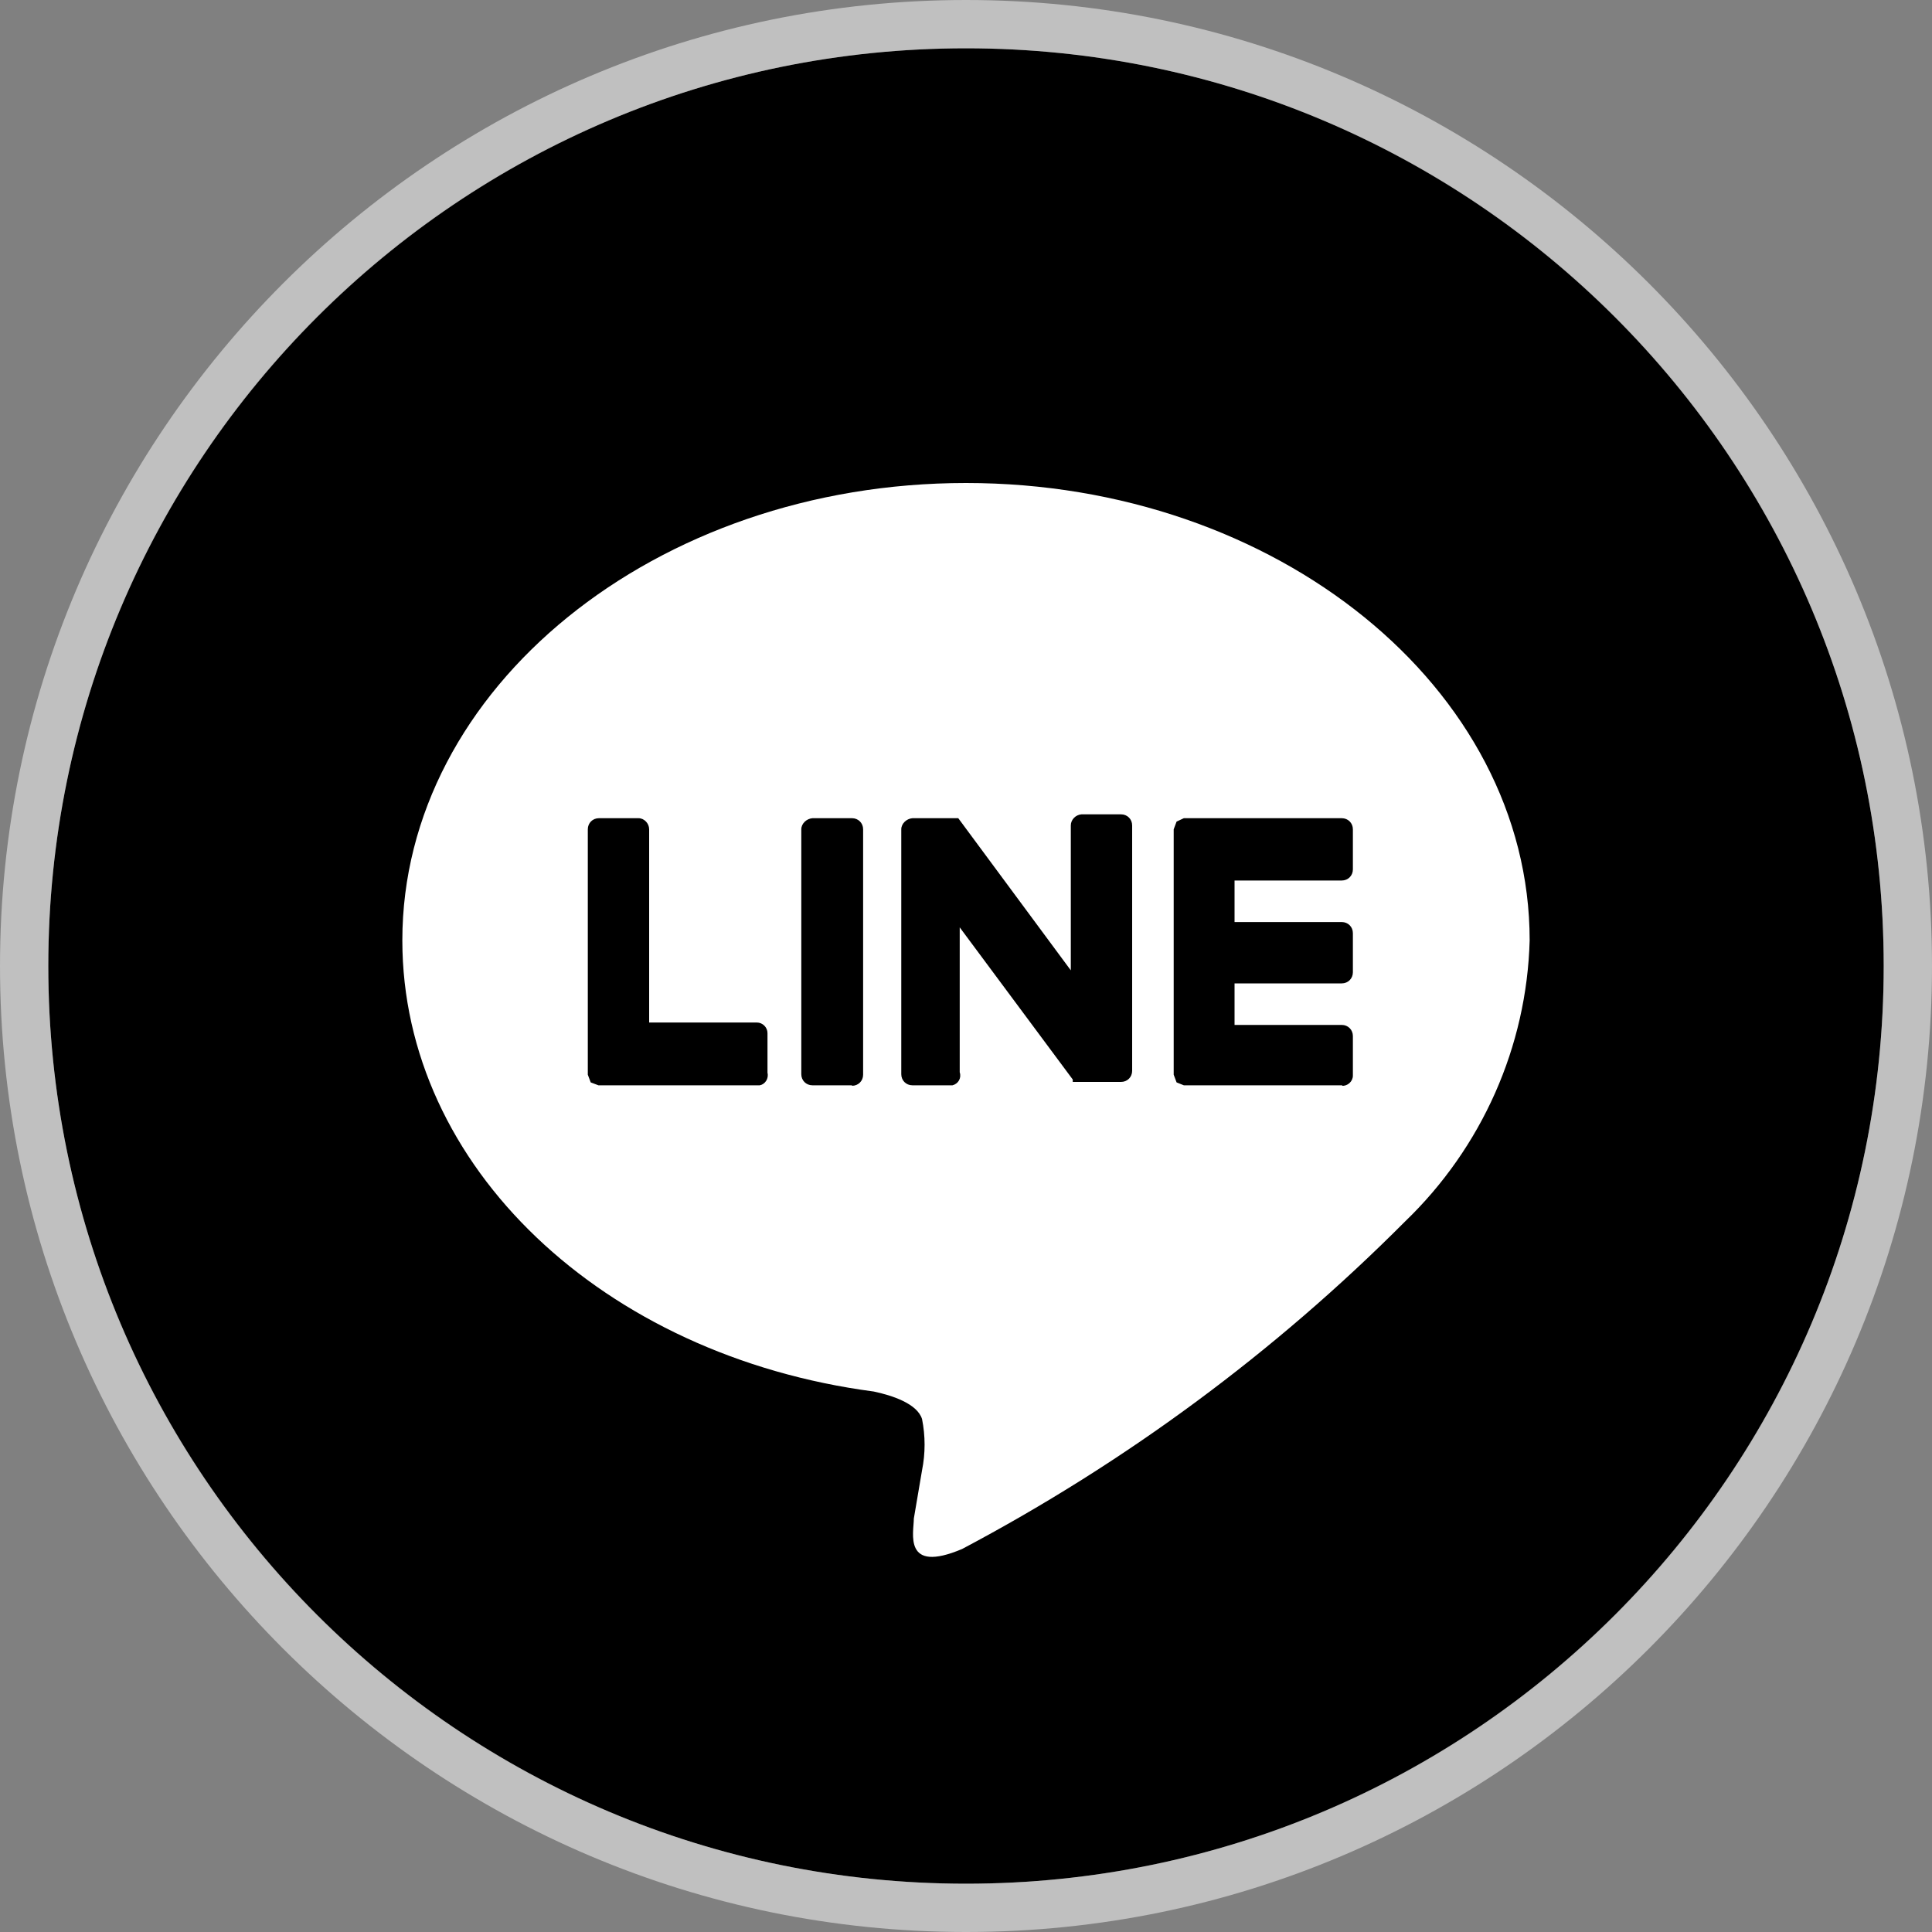
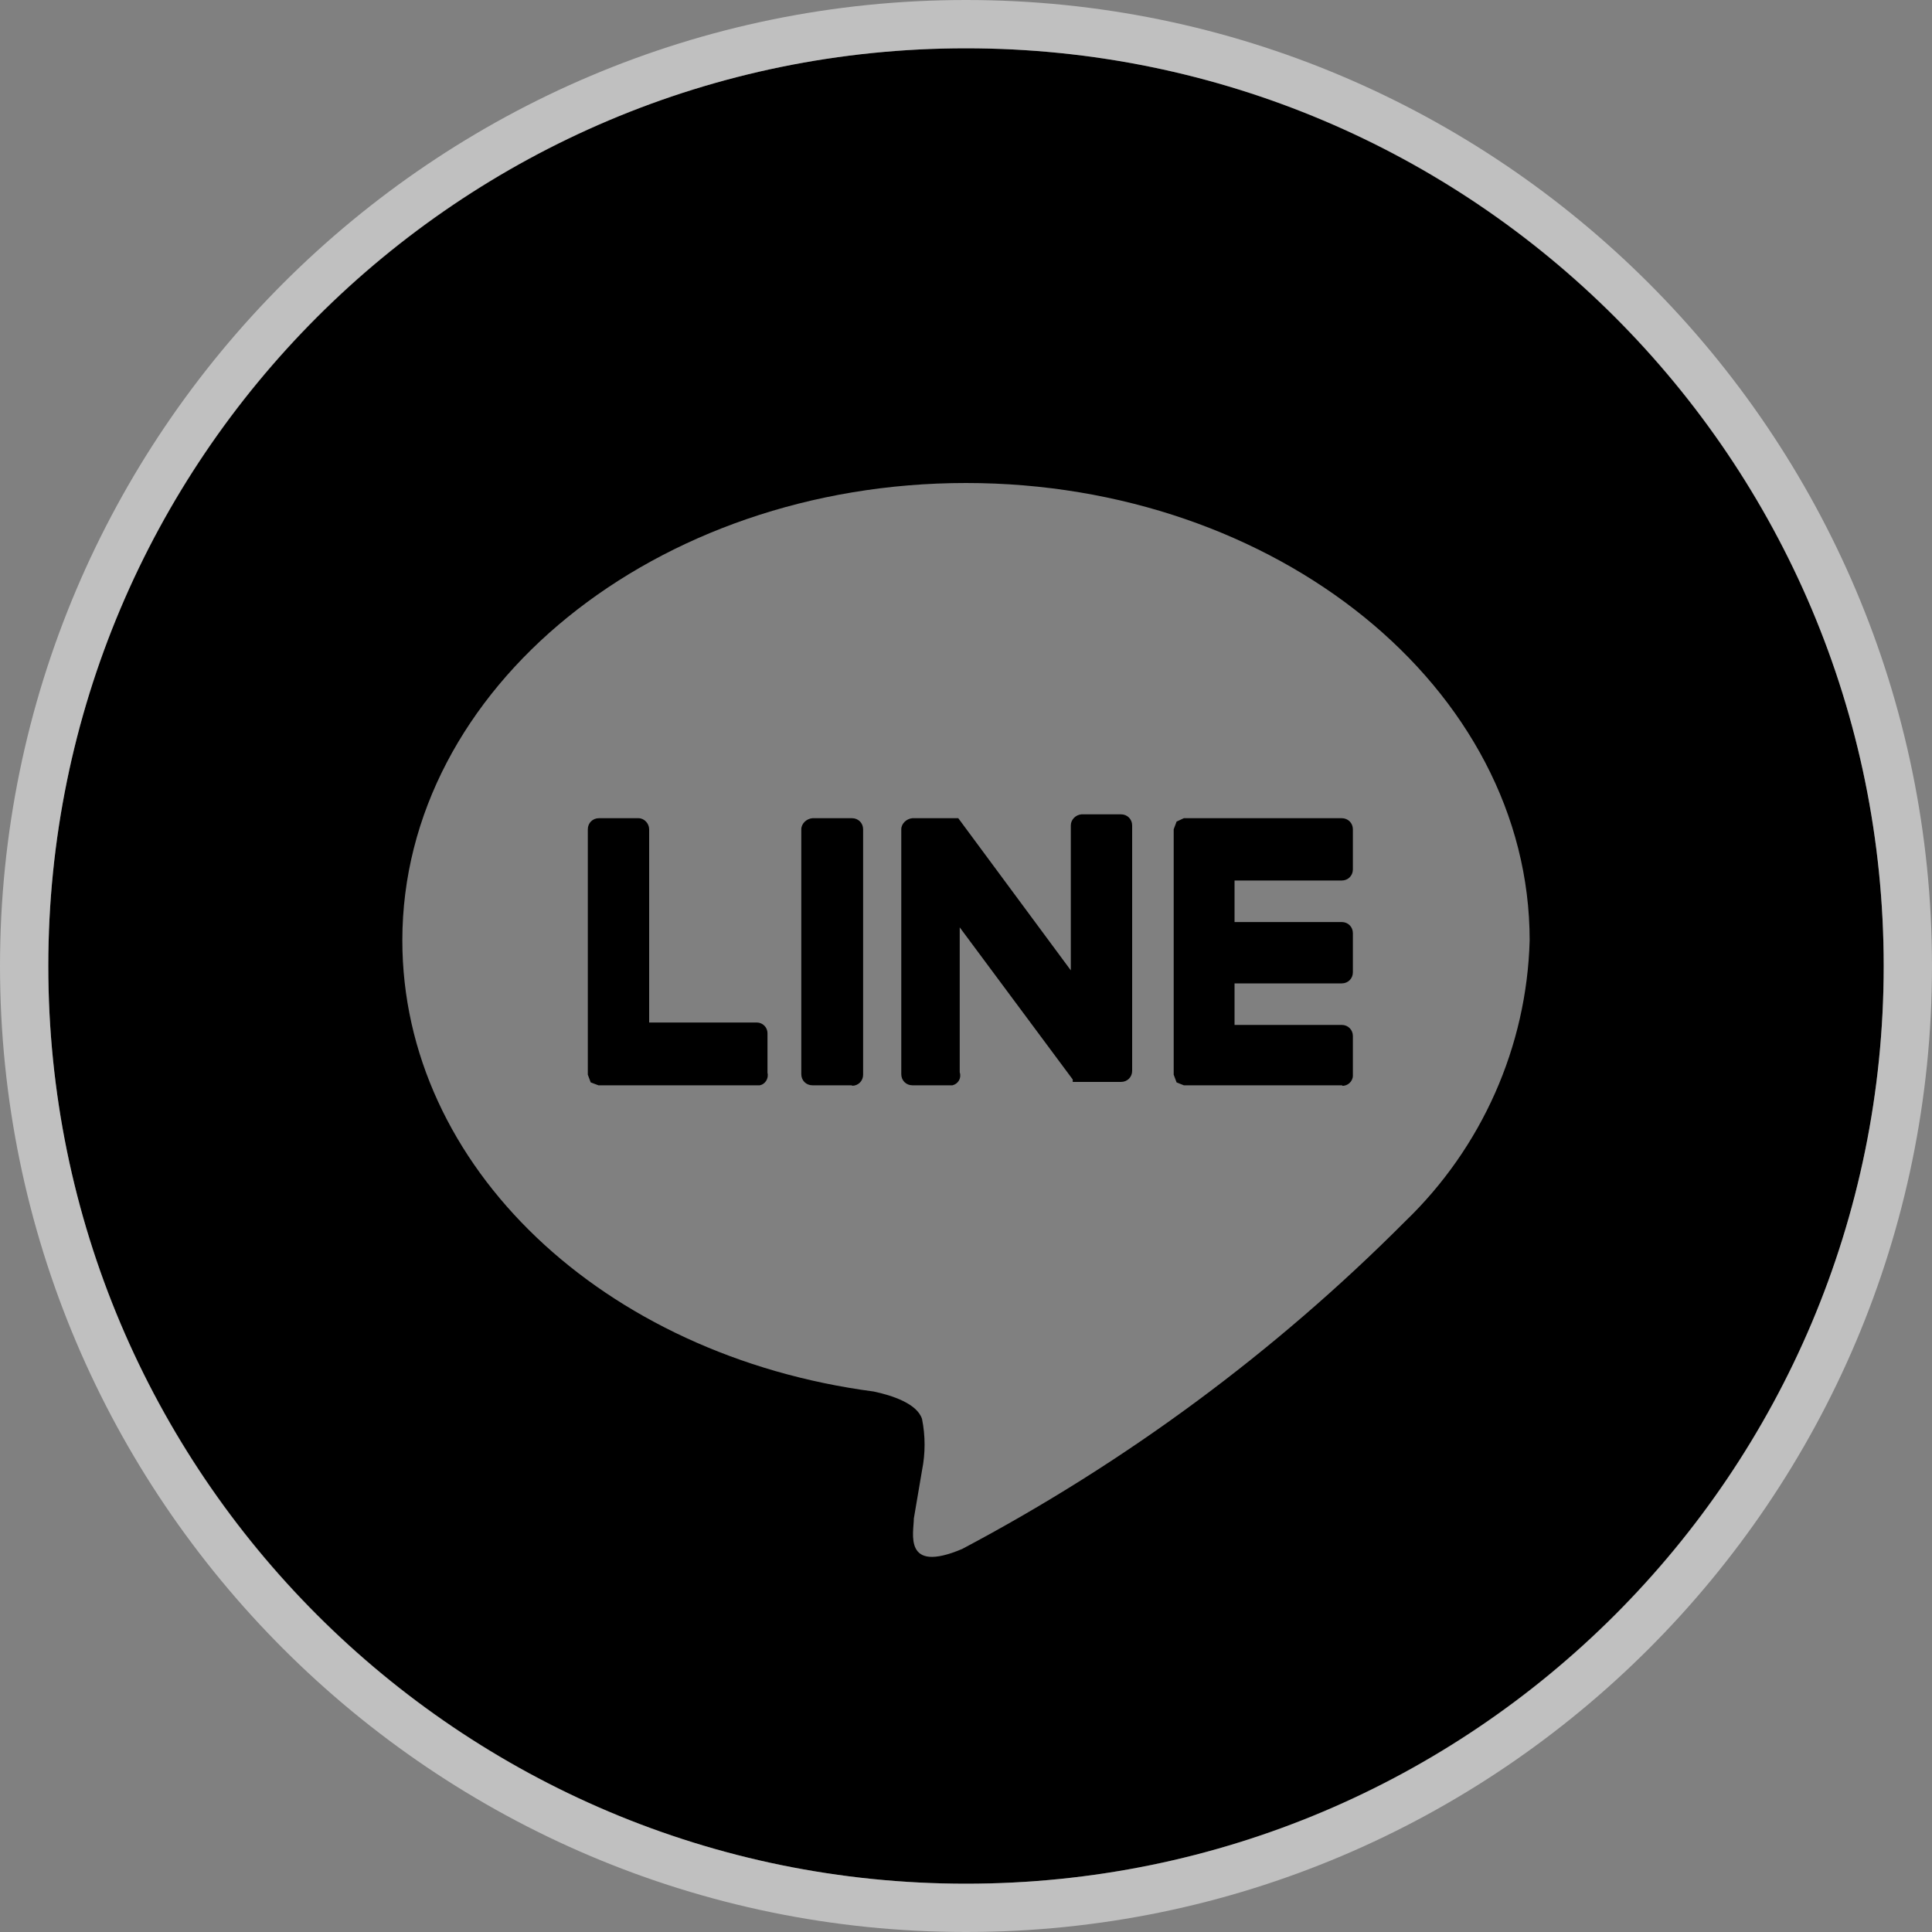
<svg xmlns="http://www.w3.org/2000/svg" id="_レイヤー_1" width="14.11mm" height="14.11mm" viewBox="0 0 40 40">
  <rect x="0" y="0" width="40" height="40" fill="#808080" stroke="none" />
  <defs>
    <style>.cls-1{opacity:.5;}.cls-2{fill-rule:evenodd;}.cls-2,.cls-3{stroke-width:0px;}.cls-3{fill:#fff;}</style>
  </defs>
-   <circle class="cls-3" cx="20" cy="20" r="14.1" />
  <path class="cls-2" d="m20,1C9.5,1,1,9.5,1,20s8.5,19,19,19,19-8.5,19-19S30.5,1,20,1Zm11.67,18.47c0-5.22-5.24-9.47-11.67-9.47s-11.67,4.25-11.67,9.47c0,4.68,4.15,8.6,9.76,9.34.38.08.9.25,1,.57.07.35.07.71,0,1.06l-.17,1c0,.29-.23,1.15,1,.63,3.38-1.79,6.47-4.07,9.17-6.78,1.59-1.53,2.52-3.62,2.58-5.82Zm-16,3h-3.28l-.16-.06h0l-.06-.16v-5.08c0-.13.1-.23.23-.23h.82c.12,0,.22.11.22.23v4h2.23c.12,0,.22.1.22.22h0v.82c.03.12-.05.24-.16.26h-.07,0Zm12.12,0h-3.28l-.15-.06h0l-.06-.16v-5.08l.06-.16h0l.15-.07h3.27c.13,0,.23.1.23.23v.83c0,.13-.1.23-.23.23h-2.22v.86h2.22c.13,0,.23.1.23.23v.81c0,.13-.1.23-.23.23h-2.22v.86h2.22c.13,0,.23.1.23.23v.82c0,.12-.11.22-.23.21h.01Zm-10.15,0h-.82c-.13,0-.23-.1-.23-.23v-5.07c0-.12.11-.22.23-.23h.82c.13,0,.23.1.23.23v5.08c0,.13-.1.23-.23.23h0Zm2.07,0h-.82c-.13,0-.23-.1-.23-.23v-5.07c0-.12.11-.22.23-.23h.95l2.33,3.15v-3c0-.12.1-.22.22-.23h.82c.13,0,.23.1.23.23v5.08c0,.13-.1.23-.23.23h-1v-.05l-2.34-3.15v3c.04.12-.03.24-.15.27h-.02.01Z" />
  <g class="cls-1">
    <path class="cls-3" d="m20,1c10.49,0,19,8.51,19,19s-8.51,19-19,19S1,30.49,1,20,9.51,1,20,1m0-1C8.97,0,0,8.97,0,20s8.97,20,20,20,20-8.97,20-20S31.03,0,20,0h0Z" />
  </g>
</svg>